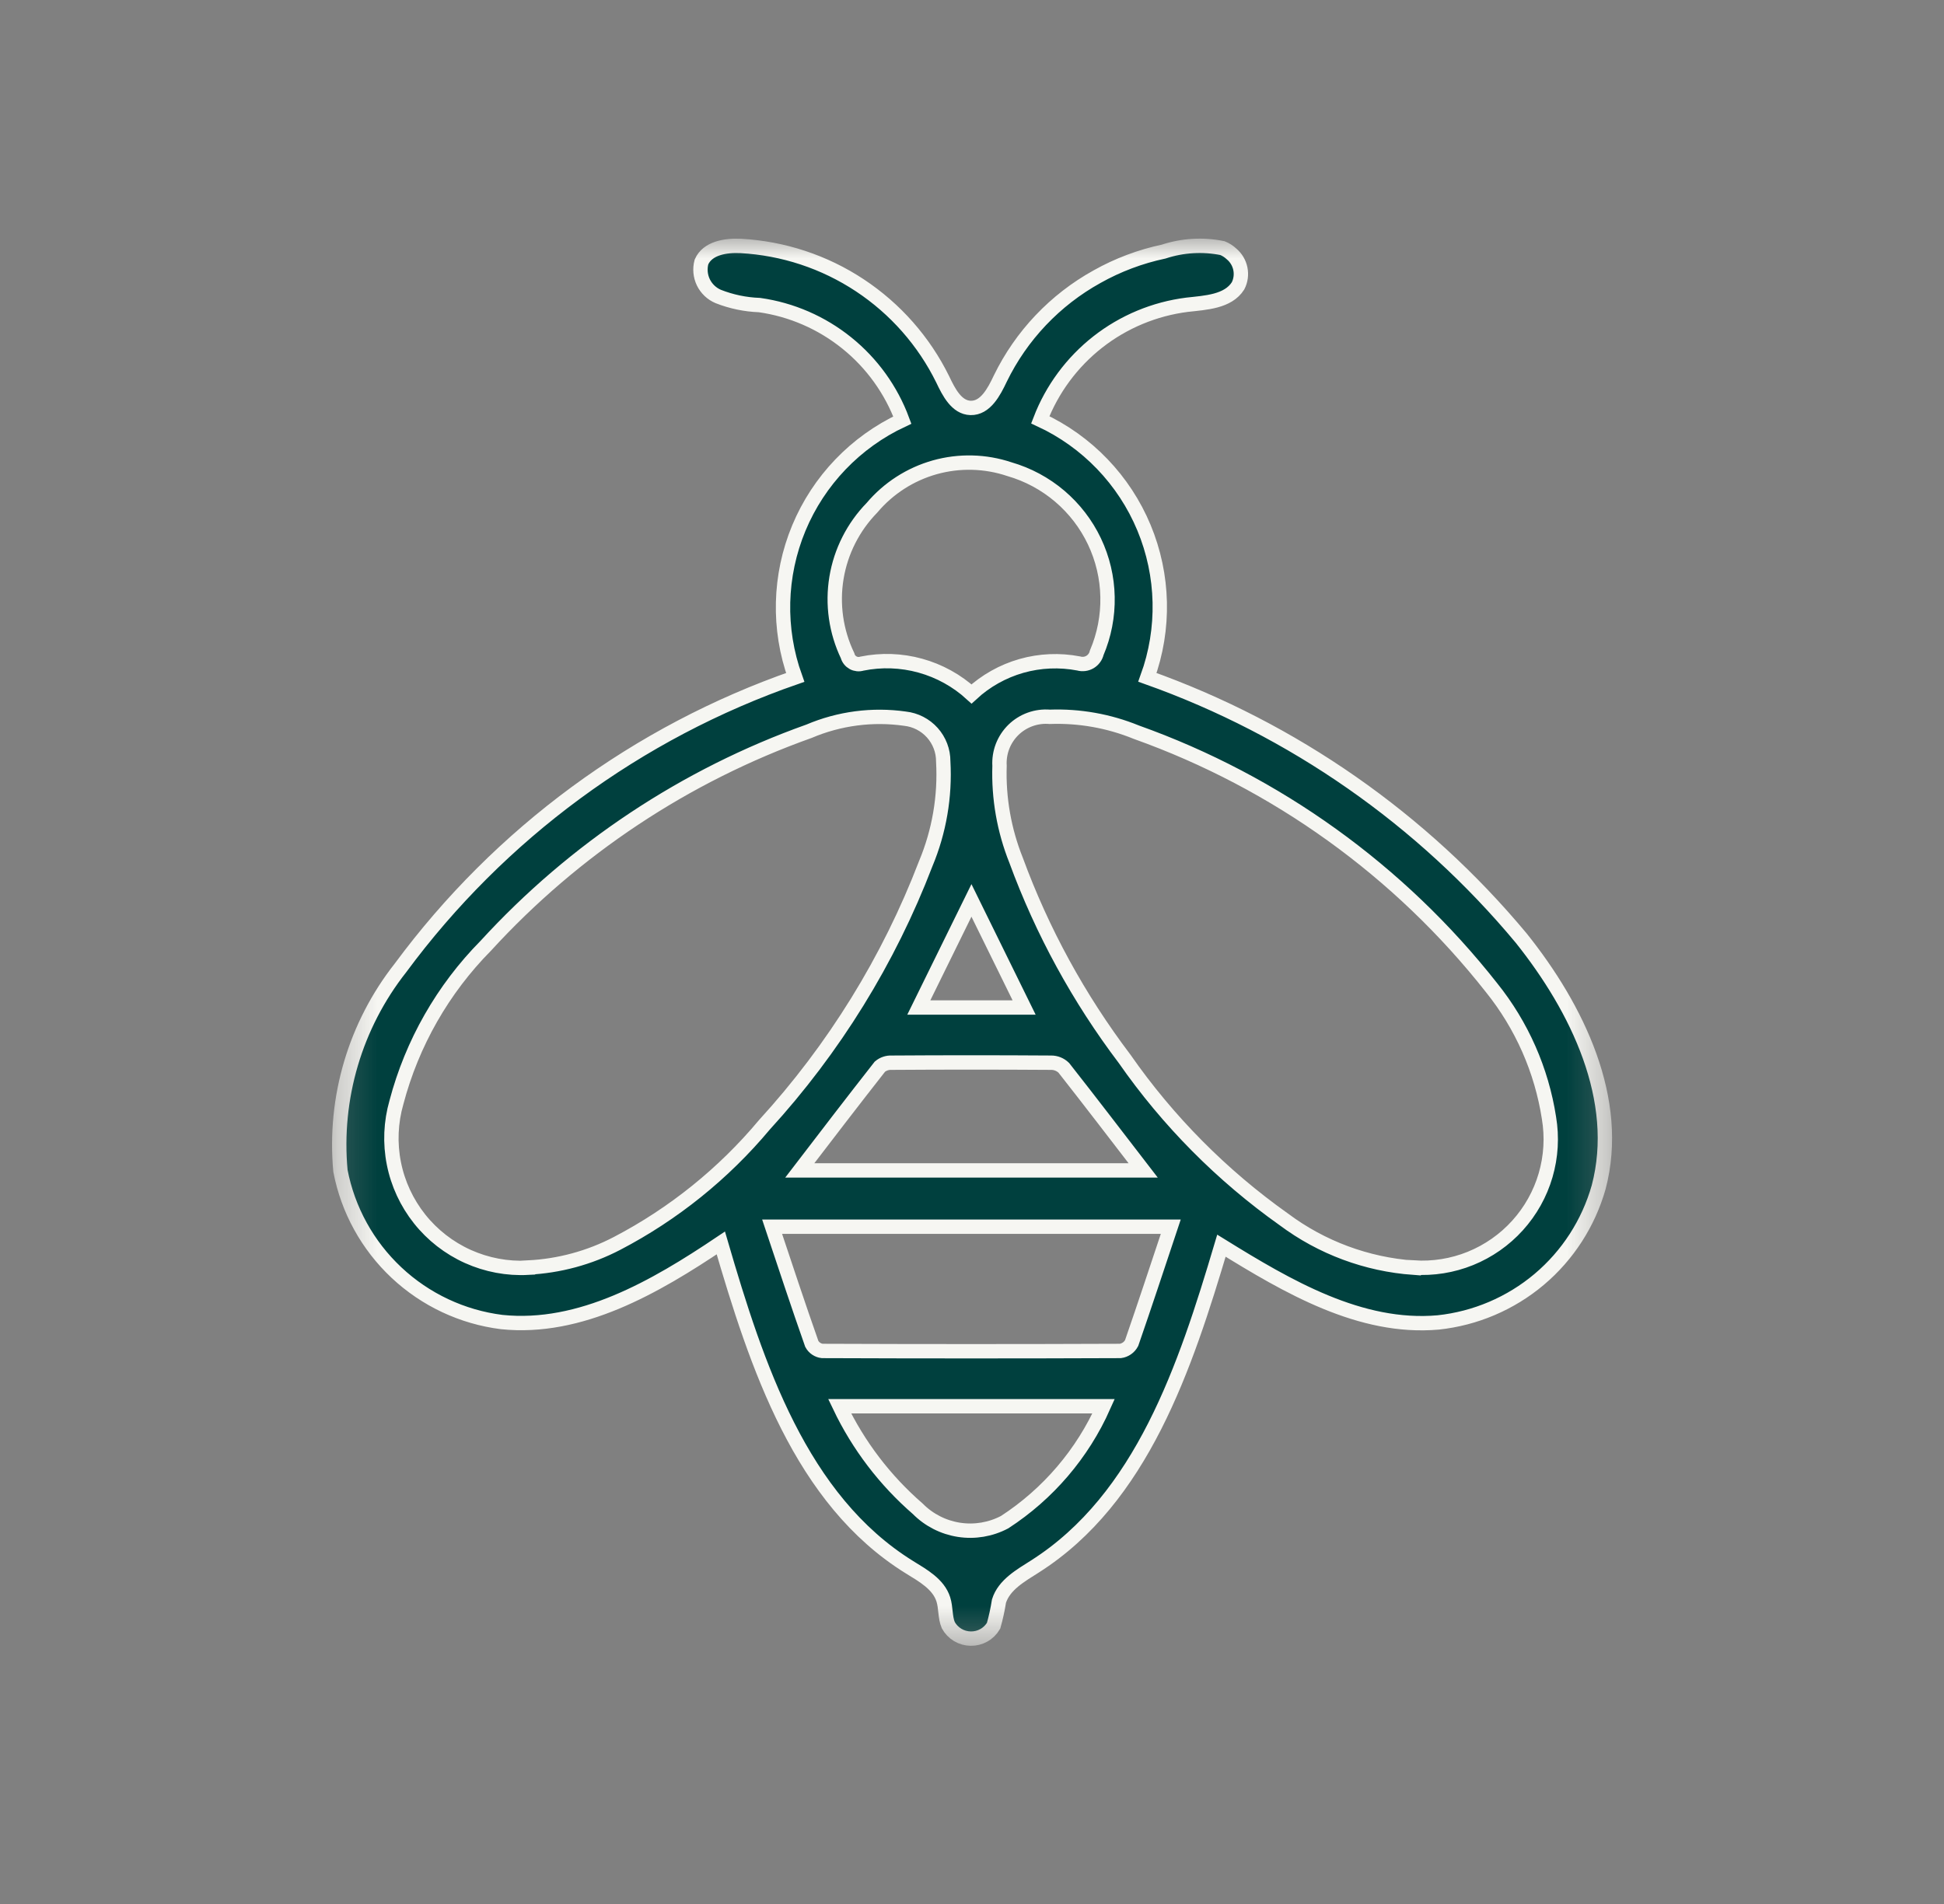
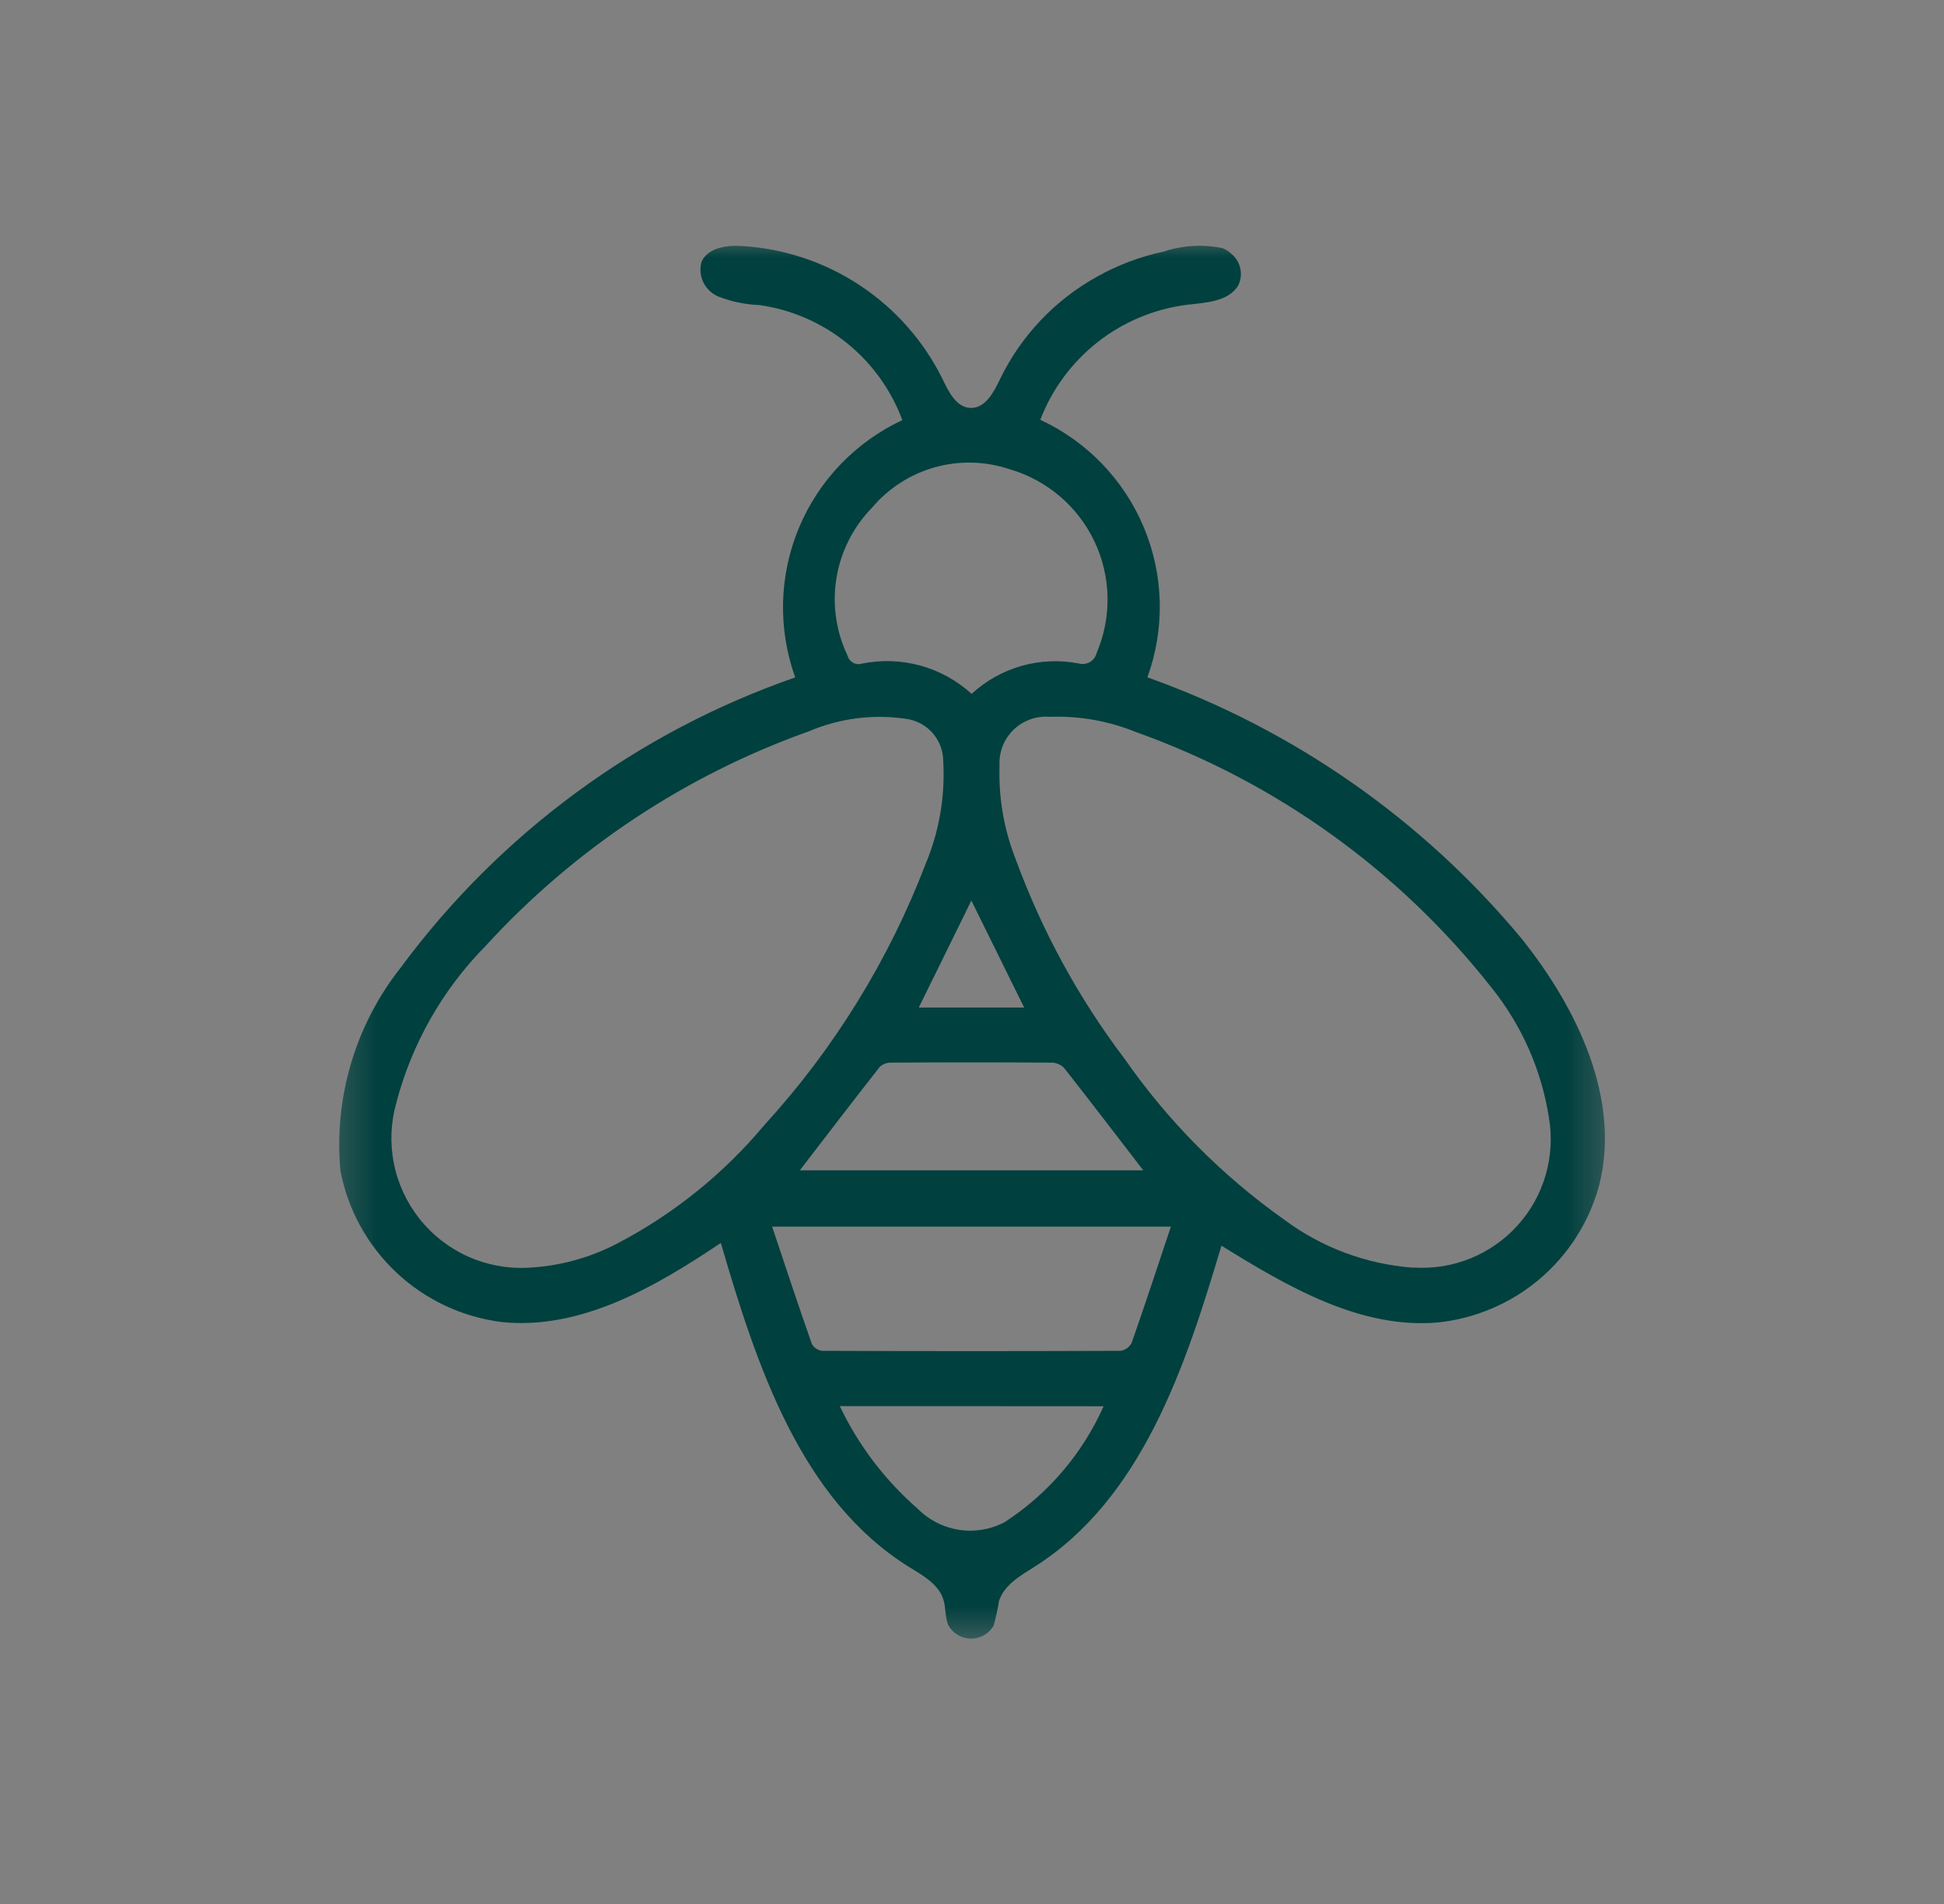
<svg xmlns="http://www.w3.org/2000/svg" fill="none" viewBox="0 0 49 48" height="48" width="49">
  <rect x="0" y="0" width="49" height="48" fill="#808080" stroke="none" />
  <mask height="36" width="33" y="6" x="8" maskUnits="userSpaceOnUse" style="mask-type:luminance" id="mask0_2557_5170">
    <path fill="white" d="M40.634 6H8.333V41.491H40.634V6Z" />
  </mask>
  <g mask="url(#mask0_2557_5170)">
    <path fill="#00403E" d="M30.813 6.255C30.897 6.289 30.974 6.338 31.04 6.4C31.155 6.496 31.234 6.628 31.264 6.774C31.294 6.921 31.274 7.073 31.206 7.206C30.953 7.606 30.392 7.63 29.921 7.683C29.1 7.787 28.322 8.111 27.67 8.622C27.019 9.133 26.518 9.811 26.221 10.583C27.402 11.131 28.335 12.102 28.835 13.304C29.335 14.506 29.366 15.852 28.921 17.076C32.594 18.383 35.849 20.654 38.343 23.65C39.764 25.427 40.876 27.729 40.296 29.929C40.039 30.836 39.517 31.646 38.796 32.254C38.075 32.861 37.188 33.239 36.251 33.339C34.291 33.513 32.461 32.439 30.787 31.404C29.878 34.462 28.78 37.78 26.087 39.491C25.725 39.721 25.309 39.954 25.18 40.364C25.147 40.574 25.102 40.782 25.044 40.986C24.985 41.086 24.901 41.169 24.8 41.226C24.699 41.283 24.585 41.312 24.469 41.31C24.354 41.309 24.24 41.277 24.141 41.218C24.041 41.158 23.959 41.074 23.903 40.972C23.817 40.772 23.845 40.532 23.777 40.32C23.656 39.938 23.265 39.72 22.924 39.51C20.18 37.81 19.074 34.434 18.169 31.335C16.509 32.45 14.634 33.535 12.645 33.329C11.652 33.204 10.724 32.768 9.994 32.083C9.264 31.398 8.769 30.5 8.581 29.517C8.412 27.681 8.954 25.849 10.095 24.4C12.598 21.012 16.065 18.46 20.044 17.078C19.604 15.855 19.637 14.511 20.136 13.311C20.636 12.111 21.566 11.141 22.744 10.591C22.461 9.828 21.977 9.156 21.343 8.646C20.709 8.135 19.95 7.805 19.144 7.691C18.787 7.678 18.435 7.605 18.103 7.474C17.94 7.405 17.807 7.278 17.729 7.119C17.652 6.959 17.635 6.777 17.681 6.605C17.833 6.254 18.29 6.182 18.67 6.2C19.741 6.259 20.778 6.601 21.673 7.193C22.568 7.785 23.29 8.604 23.763 9.567C23.914 9.886 24.112 10.274 24.463 10.284C24.836 10.295 25.053 9.884 25.213 9.545C25.742 8.458 26.594 7.561 27.652 6.975C28.177 6.68 28.744 6.467 29.333 6.342C29.81 6.185 30.32 6.155 30.813 6.255ZM35.633 31.955C36.121 31.987 36.61 31.909 37.064 31.725C37.517 31.541 37.923 31.257 38.251 30.894C38.579 30.531 38.821 30.099 38.958 29.629C39.095 29.159 39.124 28.665 39.043 28.182C38.857 26.98 38.358 25.849 37.596 24.9C35.277 21.952 32.172 19.719 28.64 18.458C27.949 18.176 27.206 18.044 26.46 18.071C26.293 18.057 26.124 18.079 25.966 18.136C25.808 18.193 25.664 18.283 25.544 18.4C25.424 18.518 25.331 18.659 25.27 18.816C25.21 18.973 25.184 19.141 25.194 19.308C25.167 20.122 25.309 20.932 25.611 21.687C26.27 23.482 27.192 25.169 28.346 26.693C29.441 28.265 30.799 29.634 32.361 30.742C33.313 31.453 34.448 31.875 35.633 31.96M13.309 31.96C14.091 31.922 14.856 31.715 15.551 31.353C16.975 30.61 18.238 29.593 19.268 28.361C21.024 26.44 22.402 24.206 23.333 21.775C23.674 20.96 23.825 20.078 23.775 19.195C23.776 18.928 23.678 18.671 23.5 18.472C23.322 18.273 23.076 18.147 22.811 18.118C21.991 18.001 21.154 18.111 20.392 18.435C17.276 19.545 14.478 21.402 12.245 23.842C11.162 24.938 10.386 26.299 9.993 27.789C9.849 28.29 9.826 28.819 9.928 29.33C10.029 29.841 10.252 30.321 10.576 30.729C10.9 31.137 11.318 31.462 11.793 31.676C12.269 31.89 12.788 31.988 13.309 31.96ZM24.488 17.495C24.846 17.164 25.277 16.922 25.746 16.788C26.215 16.655 26.709 16.634 27.188 16.726C27.235 16.74 27.285 16.743 27.334 16.737C27.383 16.731 27.43 16.715 27.473 16.69C27.515 16.665 27.552 16.632 27.581 16.592C27.611 16.552 27.632 16.507 27.643 16.459C27.833 16.013 27.926 15.532 27.916 15.048C27.907 14.563 27.794 14.086 27.586 13.648C27.378 13.21 27.079 12.822 26.71 12.508C26.34 12.194 25.909 11.963 25.443 11.828C24.835 11.624 24.179 11.608 23.561 11.781C22.944 11.955 22.392 12.31 21.979 12.8C21.507 13.284 21.194 13.901 21.084 14.568C20.974 15.236 21.072 15.92 21.364 16.53C21.374 16.568 21.391 16.603 21.415 16.633C21.439 16.664 21.469 16.689 21.503 16.708C21.537 16.727 21.574 16.738 21.613 16.742C21.651 16.746 21.69 16.742 21.727 16.73C22.215 16.631 22.72 16.648 23.2 16.78C23.68 16.913 24.122 17.157 24.49 17.492M29.512 30.923H19.462C19.8 31.935 20.121 32.909 20.462 33.877C20.489 33.926 20.526 33.967 20.572 33.998C20.618 34.029 20.671 34.049 20.726 34.055C23.231 34.065 25.736 34.065 28.241 34.055C28.301 34.047 28.357 34.024 28.407 33.989C28.456 33.955 28.496 33.908 28.524 33.855C28.859 32.898 29.176 31.934 29.513 30.924M20.162 29.504H28.817C28.145 28.632 27.487 27.77 26.817 26.918C26.732 26.835 26.617 26.788 26.498 26.789C25.159 26.78 23.82 26.78 22.481 26.789C22.372 26.783 22.264 26.819 22.181 26.889C21.504 27.75 20.839 28.622 20.162 29.502M21.167 35.448C21.638 36.437 22.307 37.318 23.133 38.037C23.414 38.321 23.778 38.506 24.172 38.567C24.567 38.628 24.97 38.56 25.323 38.374C26.419 37.661 27.285 36.647 27.817 35.452L21.167 35.448ZM24.486 22.7L23.159 25.4H25.814C25.364 24.488 24.922 23.593 24.486 22.708" />
-     <path stroke-miterlimit="10" stroke-width="0.362" stroke="#F6F6F2" d="M30.813 6.255C30.897 6.289 30.974 6.338 31.04 6.4C31.155 6.496 31.234 6.628 31.264 6.774C31.294 6.921 31.274 7.073 31.206 7.206C30.953 7.606 30.392 7.63 29.921 7.683C29.1 7.787 28.322 8.111 27.67 8.622C27.019 9.133 26.518 9.811 26.221 10.583C27.402 11.131 28.335 12.102 28.835 13.304C29.335 14.506 29.366 15.852 28.921 17.076C32.594 18.383 35.849 20.654 38.343 23.65C39.764 25.427 40.876 27.729 40.296 29.929C40.039 30.836 39.517 31.646 38.796 32.254C38.075 32.861 37.188 33.239 36.251 33.339C34.291 33.513 32.461 32.439 30.787 31.404C29.878 34.462 28.78 37.78 26.087 39.491C25.725 39.721 25.309 39.954 25.18 40.364C25.147 40.574 25.102 40.782 25.044 40.986C24.985 41.086 24.901 41.169 24.8 41.226C24.699 41.283 24.585 41.312 24.469 41.31C24.354 41.309 24.24 41.277 24.141 41.218C24.041 41.158 23.959 41.074 23.903 40.972C23.817 40.772 23.845 40.532 23.777 40.32C23.656 39.938 23.265 39.72 22.924 39.51C20.18 37.81 19.074 34.434 18.169 31.335C16.509 32.45 14.634 33.535 12.645 33.329C11.652 33.204 10.724 32.768 9.994 32.083C9.264 31.398 8.769 30.5 8.581 29.517C8.412 27.681 8.954 25.849 10.095 24.4C12.598 21.012 16.065 18.46 20.044 17.078C19.604 15.855 19.637 14.511 20.136 13.311C20.636 12.111 21.566 11.141 22.744 10.591C22.461 9.828 21.977 9.156 21.343 8.646C20.709 8.135 19.95 7.805 19.144 7.691C18.787 7.678 18.435 7.605 18.103 7.474C17.94 7.405 17.807 7.278 17.729 7.119C17.652 6.959 17.635 6.777 17.681 6.605C17.833 6.254 18.29 6.182 18.67 6.2C19.741 6.259 20.778 6.601 21.673 7.193C22.568 7.785 23.29 8.604 23.763 9.567C23.914 9.886 24.112 10.274 24.463 10.284C24.836 10.295 25.053 9.884 25.213 9.545C25.742 8.458 26.594 7.561 27.652 6.975C28.177 6.68 28.744 6.467 29.333 6.342C29.81 6.185 30.32 6.155 30.813 6.255ZM35.633 31.955C36.121 31.987 36.61 31.909 37.064 31.725C37.517 31.541 37.923 31.257 38.251 30.894C38.579 30.531 38.821 30.099 38.958 29.629C39.095 29.159 39.124 28.665 39.043 28.182C38.857 26.98 38.358 25.849 37.596 24.9C35.277 21.952 32.172 19.719 28.64 18.458C27.949 18.176 27.206 18.044 26.46 18.071C26.293 18.057 26.124 18.079 25.966 18.136C25.808 18.193 25.664 18.283 25.544 18.4C25.424 18.518 25.331 18.659 25.27 18.816C25.21 18.973 25.184 19.141 25.194 19.308C25.167 20.122 25.309 20.932 25.611 21.687C26.27 23.482 27.192 25.169 28.346 26.693C29.441 28.265 30.799 29.634 32.361 30.742C33.313 31.453 34.448 31.875 35.633 31.96V31.955ZM13.309 31.955C14.091 31.917 14.856 31.71 15.551 31.348C16.975 30.605 18.238 29.588 19.268 28.356C21.023 26.436 22.402 24.204 23.333 21.775C23.674 20.96 23.825 20.078 23.775 19.195C23.776 18.928 23.678 18.671 23.5 18.472C23.322 18.273 23.076 18.147 22.811 18.118C21.991 18.001 21.154 18.111 20.392 18.435C17.276 19.545 14.478 21.402 12.245 23.842C11.162 24.938 10.386 26.299 9.993 27.789C9.849 28.29 9.826 28.819 9.928 29.33C10.029 29.841 10.252 30.321 10.576 30.729C10.9 31.137 11.318 31.462 11.793 31.676C12.269 31.89 12.788 31.988 13.309 31.96V31.955ZM24.488 17.495C24.846 17.164 25.277 16.922 25.746 16.788C26.215 16.655 26.709 16.634 27.188 16.726C27.235 16.74 27.285 16.743 27.334 16.737C27.383 16.731 27.43 16.715 27.473 16.69C27.515 16.665 27.552 16.632 27.581 16.592C27.611 16.552 27.632 16.507 27.643 16.459C27.833 16.013 27.926 15.532 27.916 15.048C27.907 14.563 27.794 14.086 27.586 13.648C27.378 13.21 27.079 12.822 26.71 12.508C26.34 12.194 25.909 11.963 25.443 11.828C24.835 11.624 24.179 11.608 23.561 11.781C22.944 11.955 22.392 12.31 21.979 12.8C21.507 13.284 21.194 13.901 21.084 14.568C20.974 15.236 21.072 15.92 21.364 16.53C21.374 16.568 21.391 16.603 21.415 16.633C21.439 16.664 21.469 16.689 21.503 16.708C21.537 16.727 21.574 16.738 21.613 16.742C21.651 16.746 21.69 16.742 21.727 16.73C22.215 16.631 22.719 16.649 23.199 16.782C23.679 16.915 24.12 17.159 24.488 17.495ZM29.51 30.926H19.462C19.8 31.938 20.121 32.912 20.462 33.88C20.489 33.929 20.526 33.97 20.572 34.001C20.618 34.032 20.671 34.052 20.726 34.058C23.231 34.068 25.736 34.068 28.241 34.058C28.301 34.05 28.357 34.027 28.407 33.992C28.456 33.958 28.496 33.911 28.524 33.858C28.856 32.9 29.173 31.936 29.51 30.926ZM20.159 29.506H28.814C28.142 28.634 27.484 27.772 26.814 26.92C26.729 26.837 26.614 26.79 26.495 26.791C25.156 26.782 23.817 26.782 22.478 26.791C22.369 26.785 22.261 26.821 22.178 26.891C21.501 27.754 20.833 28.626 20.159 29.506ZM21.164 35.452C21.636 36.44 22.306 37.32 23.133 38.037C23.414 38.321 23.778 38.506 24.172 38.567C24.567 38.628 24.97 38.56 25.323 38.374C26.419 37.661 27.285 36.647 27.817 35.452H21.164ZM24.486 22.7L23.159 25.4H25.814C25.364 24.485 24.922 23.59 24.486 22.7Z" />
  </g>
</svg>